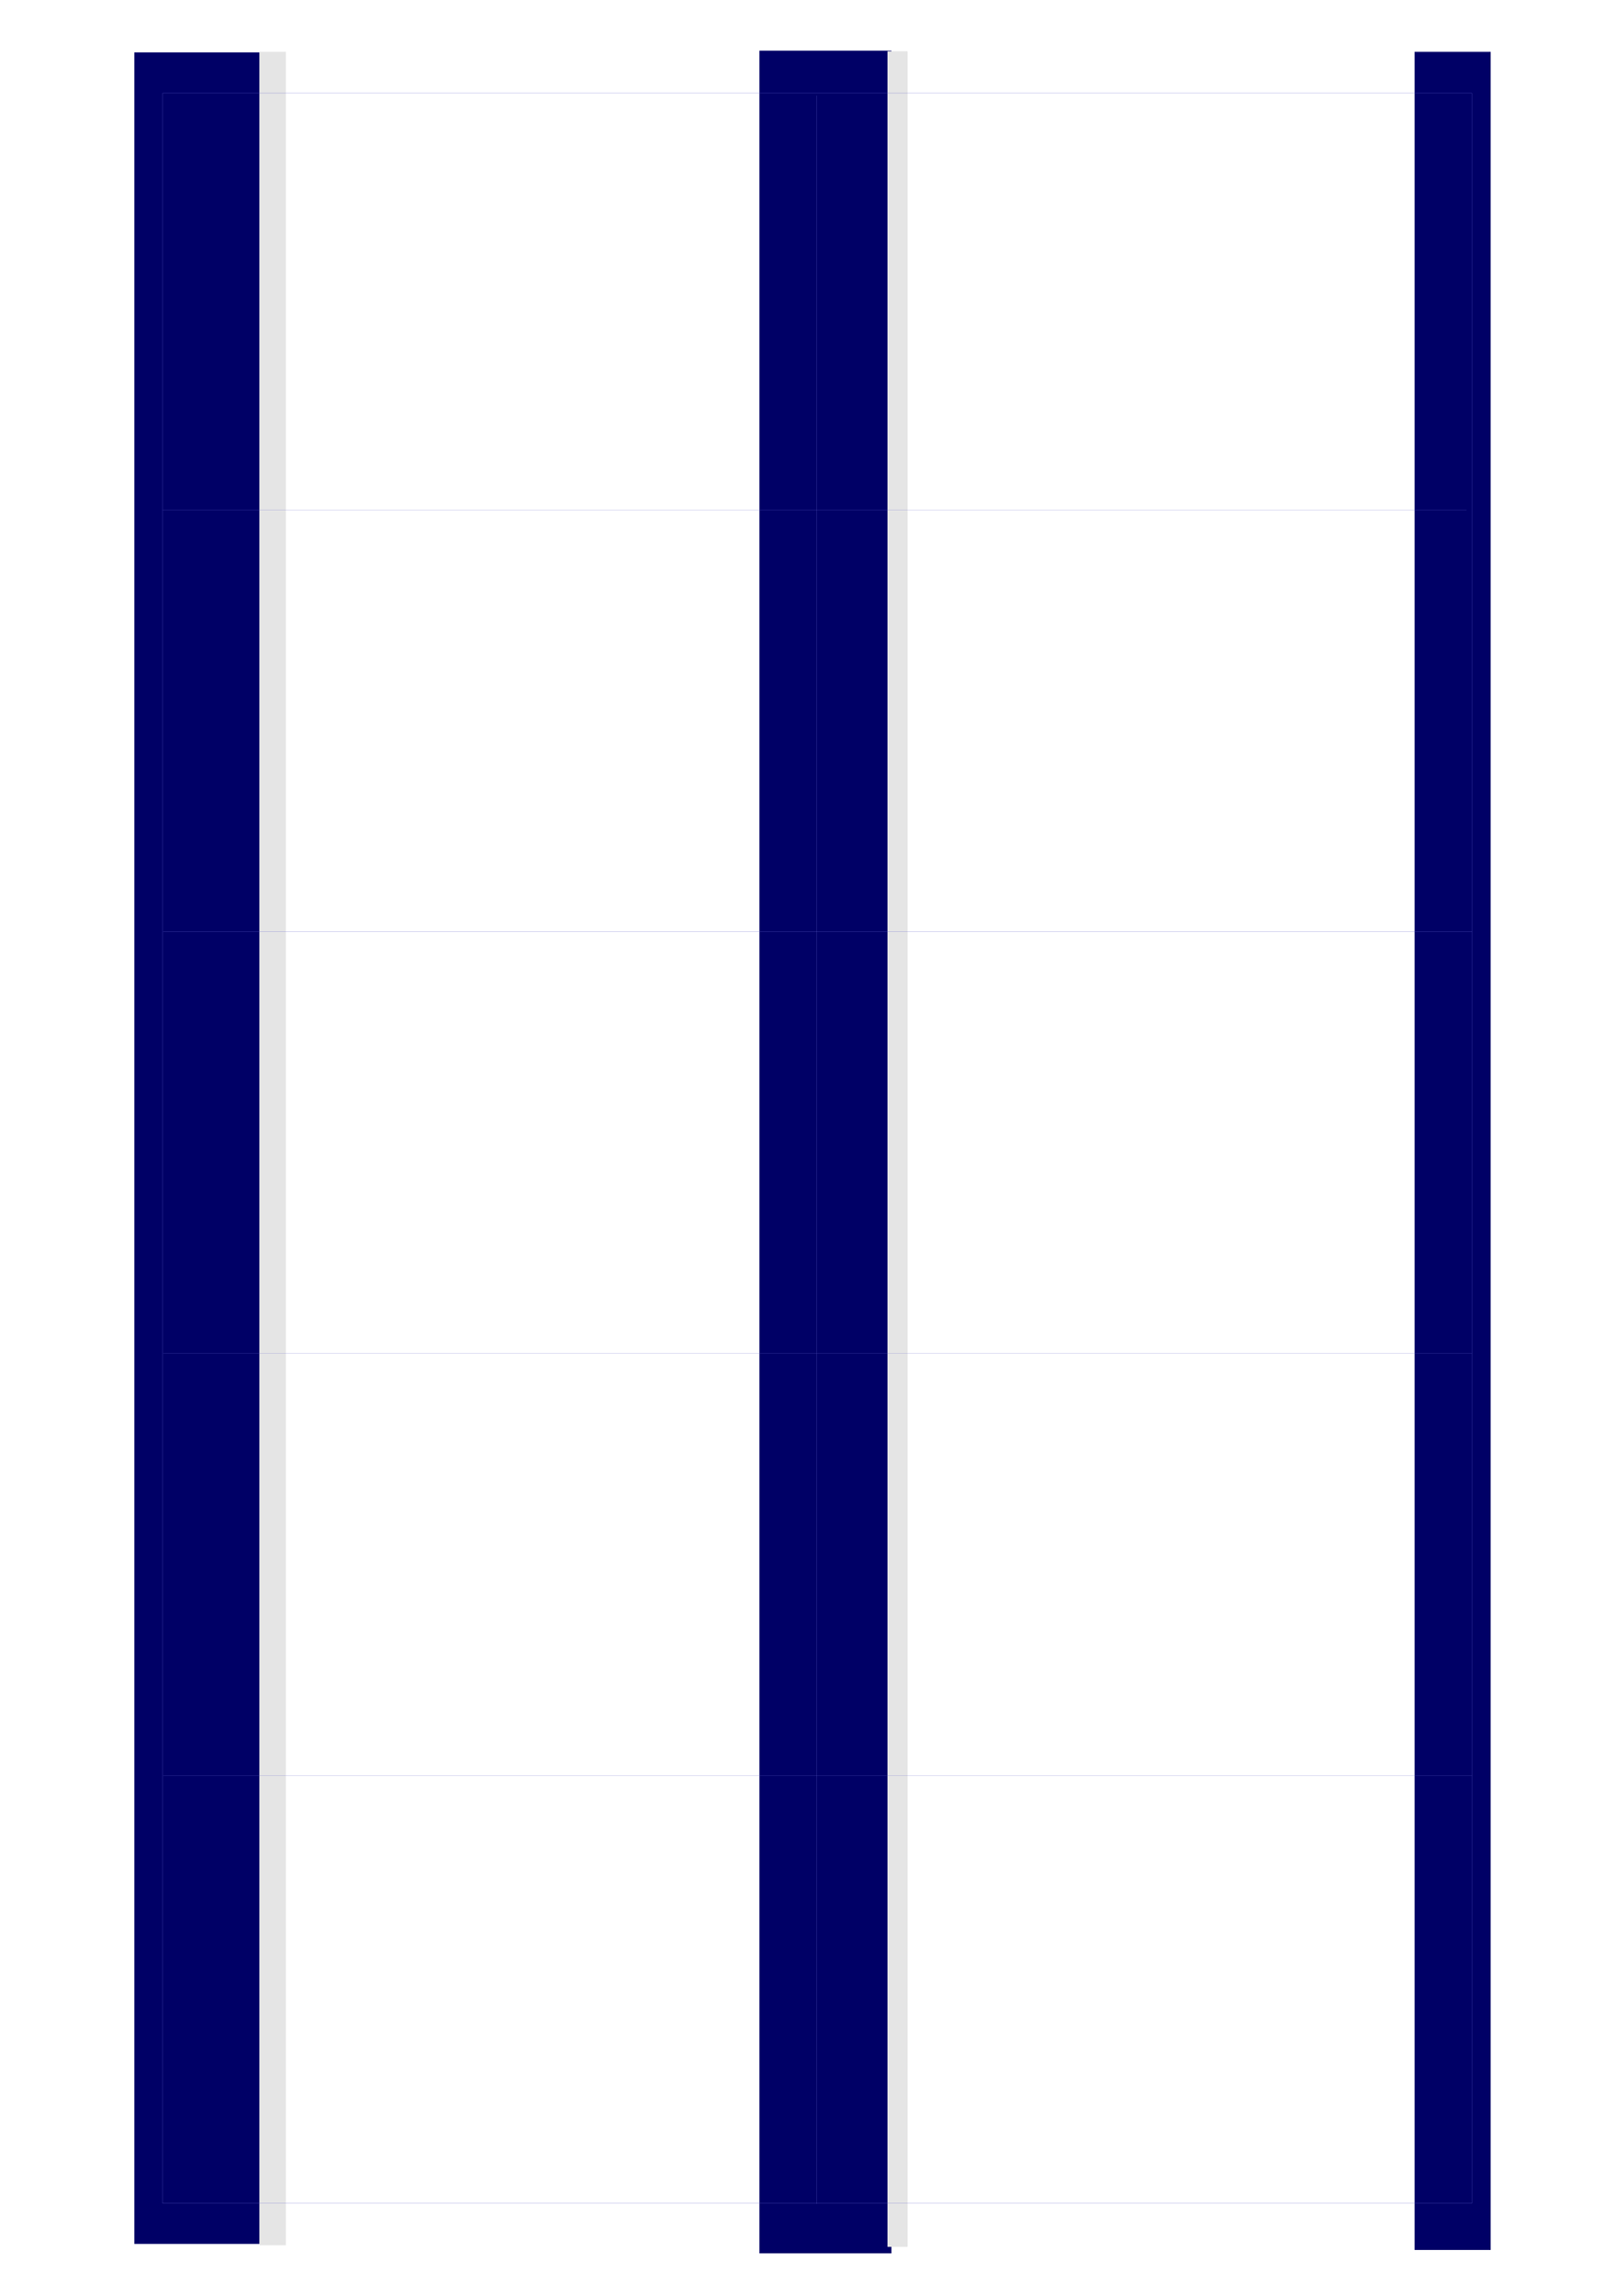
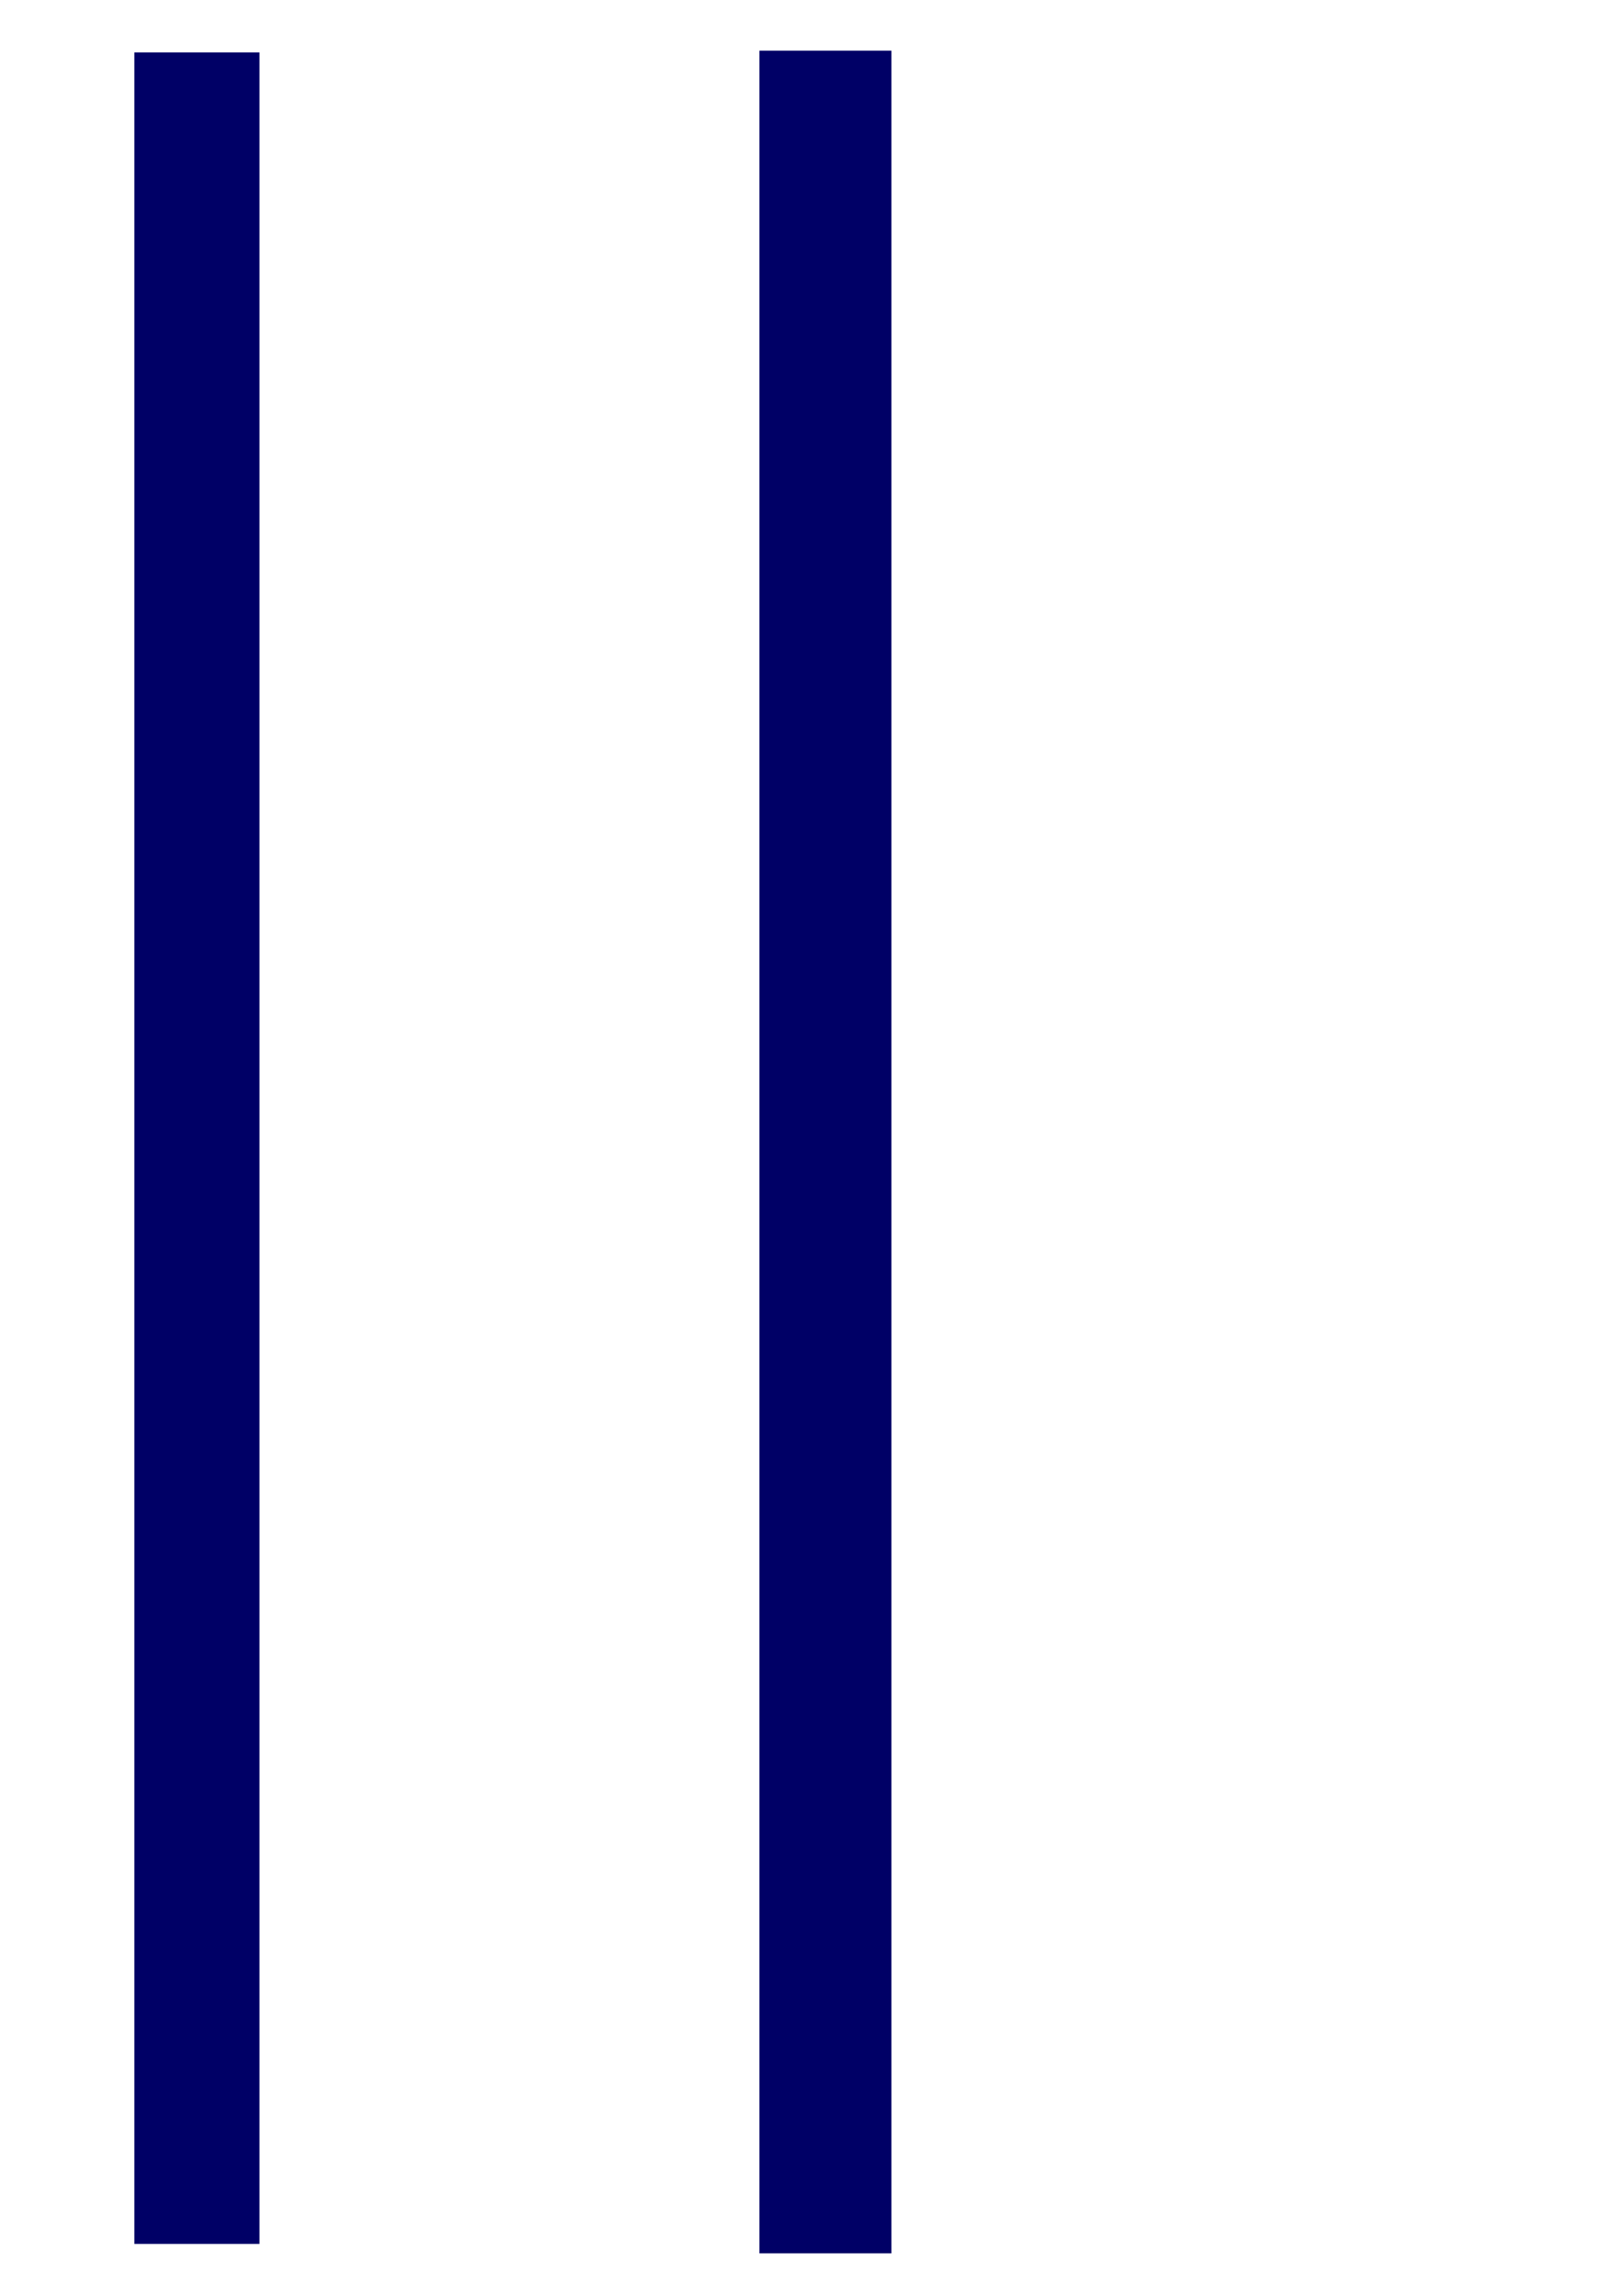
<svg xmlns="http://www.w3.org/2000/svg" width="793.44" height="1126.56" fill-rule="evenodd" stroke-linecap="round" preserveAspectRatio="none" viewBox="0 0 8265 11735">
  <style>.pen1{stroke:none}</style>
  <path d="M0 0h8265v11735H0V0z" class="pen1" style="fill:#fff" />
  <path fill="none" d="M0 0h8265v11735H0V0" style="stroke:#fff;stroke-width:1;stroke-linejoin:round" />
-   <path d="M3884 259h675v11259h-675V259zm3351 6h389v11236h-389V265zm-6548 3h640v11202H687V268z" class="pen1" style="fill:#006" />
-   <path d="M4539 262h103v11223h-103V262zm-3211 3h134v11212h-134V265z" class="pen1" style="fill:#e5e5e5" />
-   <path fill="none" d="M832 476h6696v10787H832V476m1 2132h6667M835 4763h6694M835 6919h6694M835 9077h6694M4176 489v10776" style="stroke:#66c;stroke-width:1;stroke-linejoin:round" />
+   <path d="M3884 259h675v11259h-675V259zm3351 6h389v11236V265zm-6548 3h640v11202H687V268z" class="pen1" style="fill:#006" />
</svg>